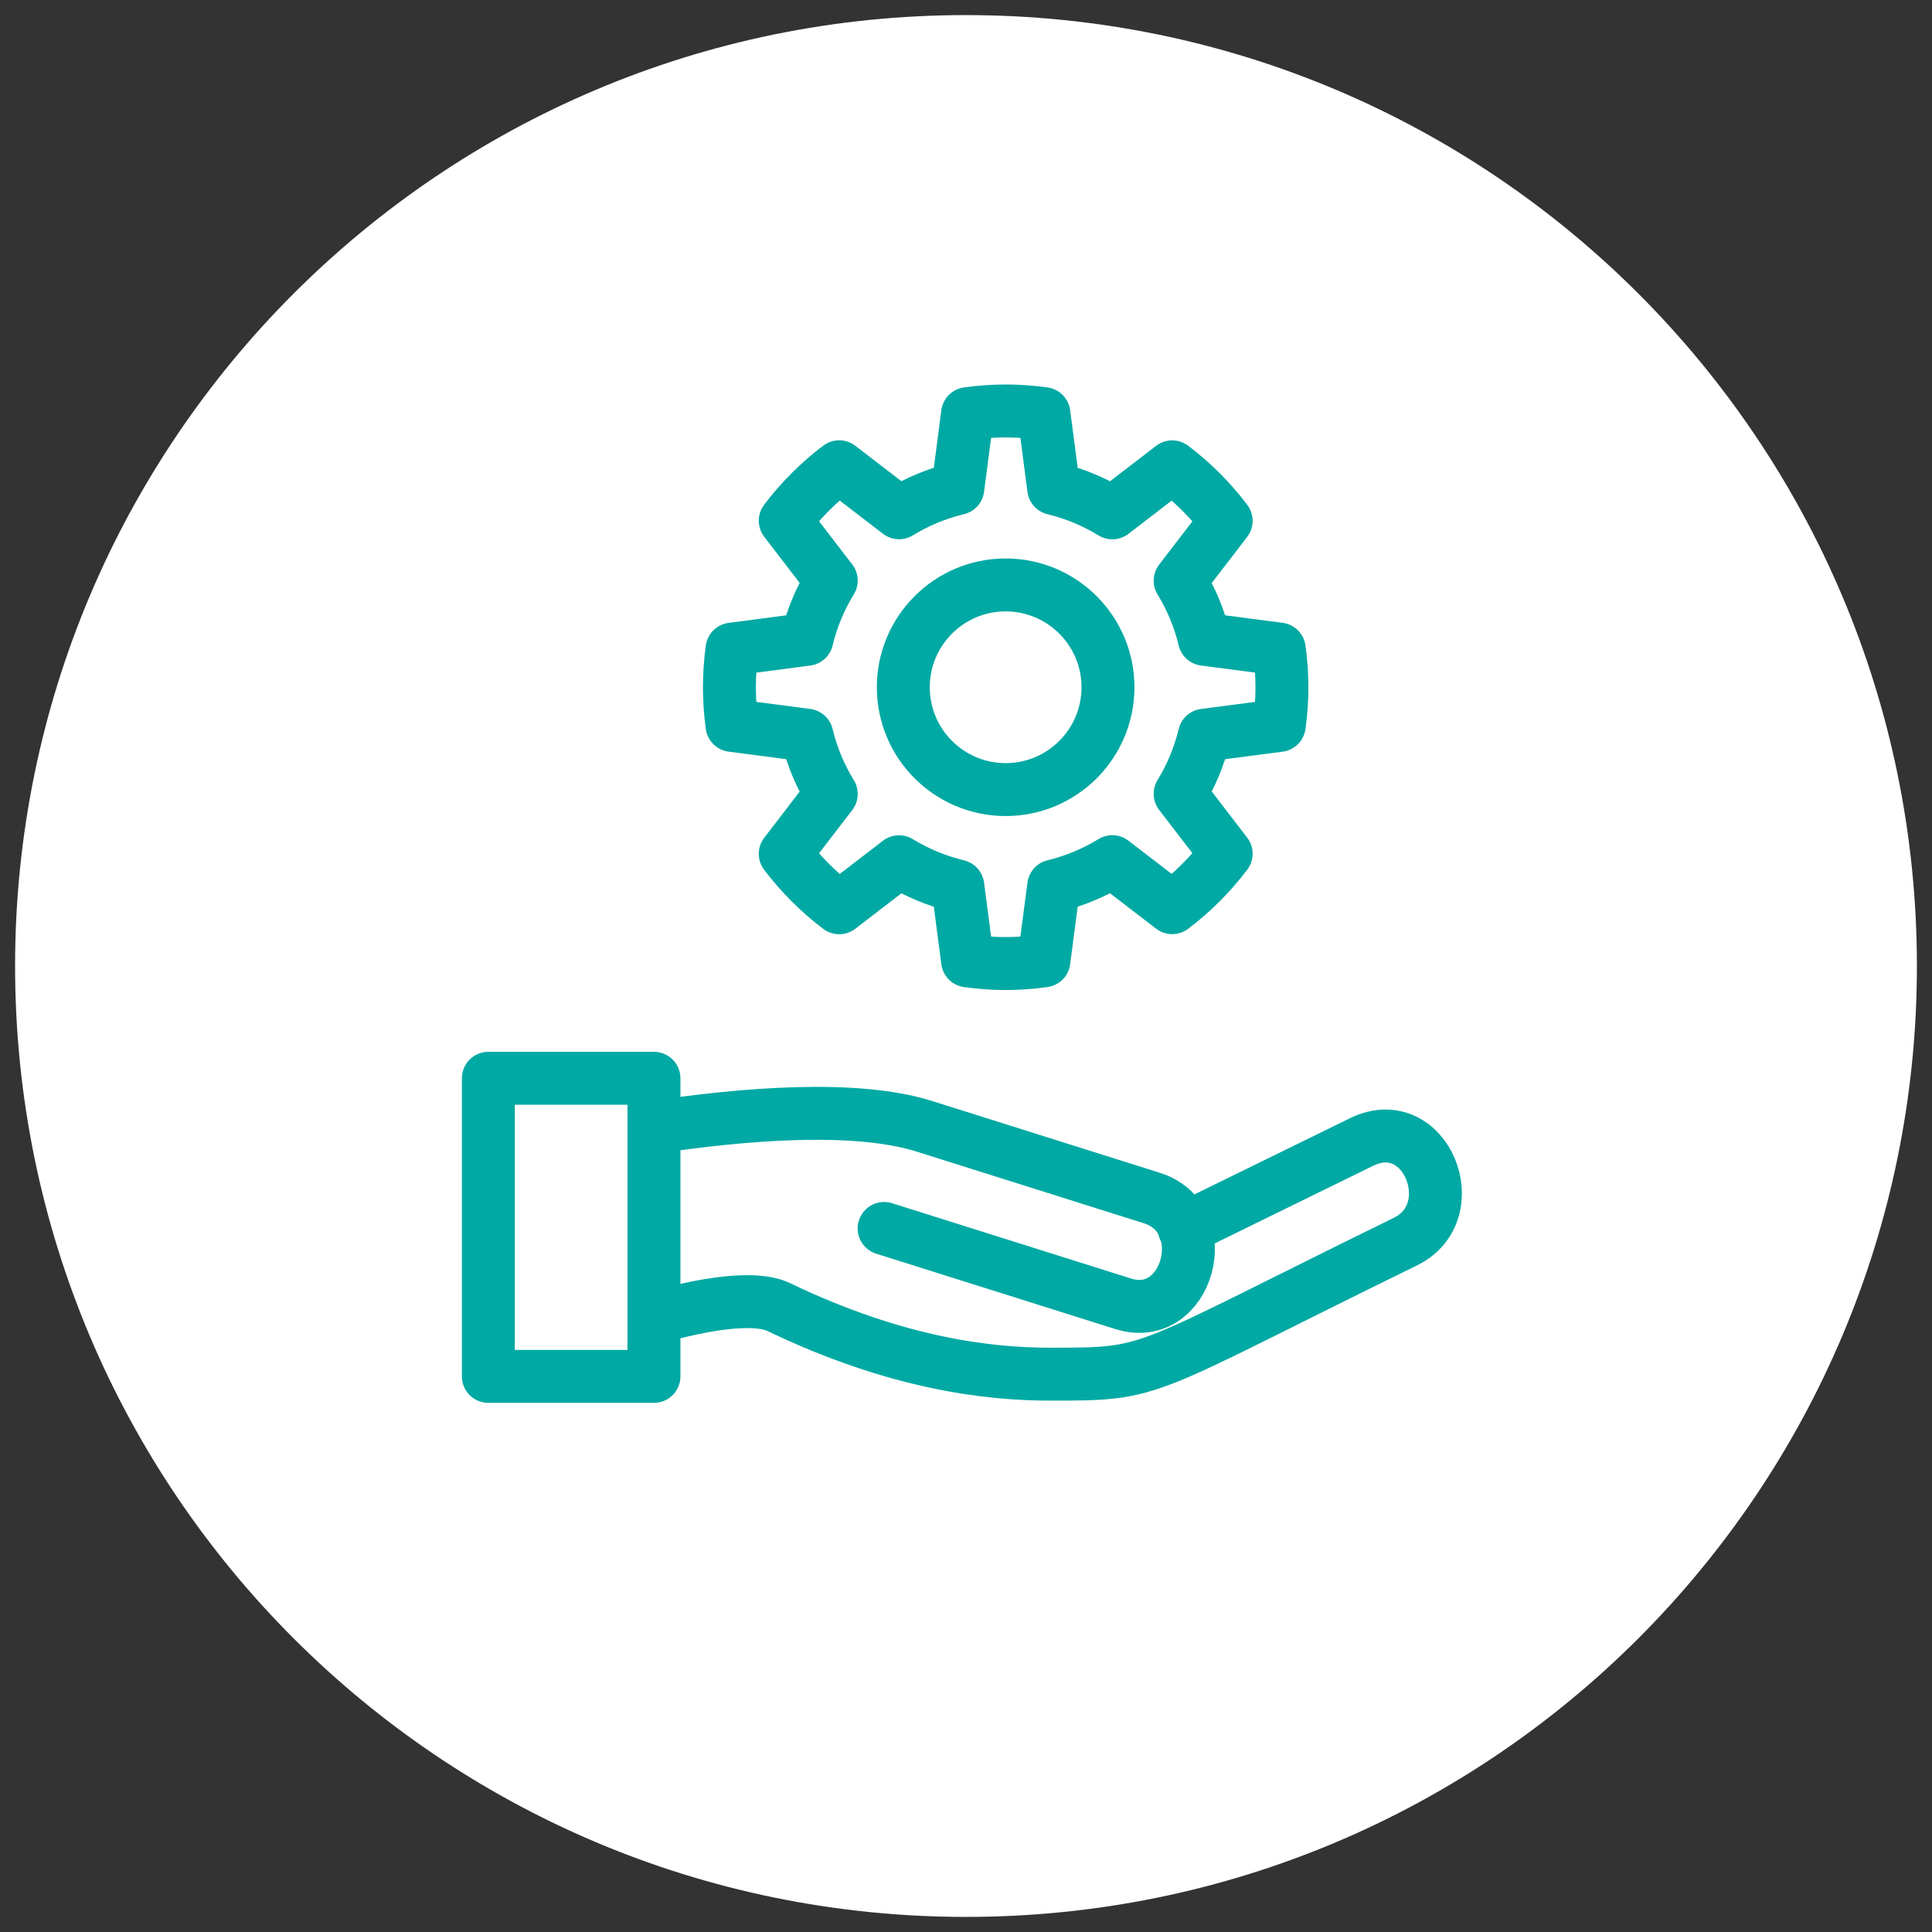
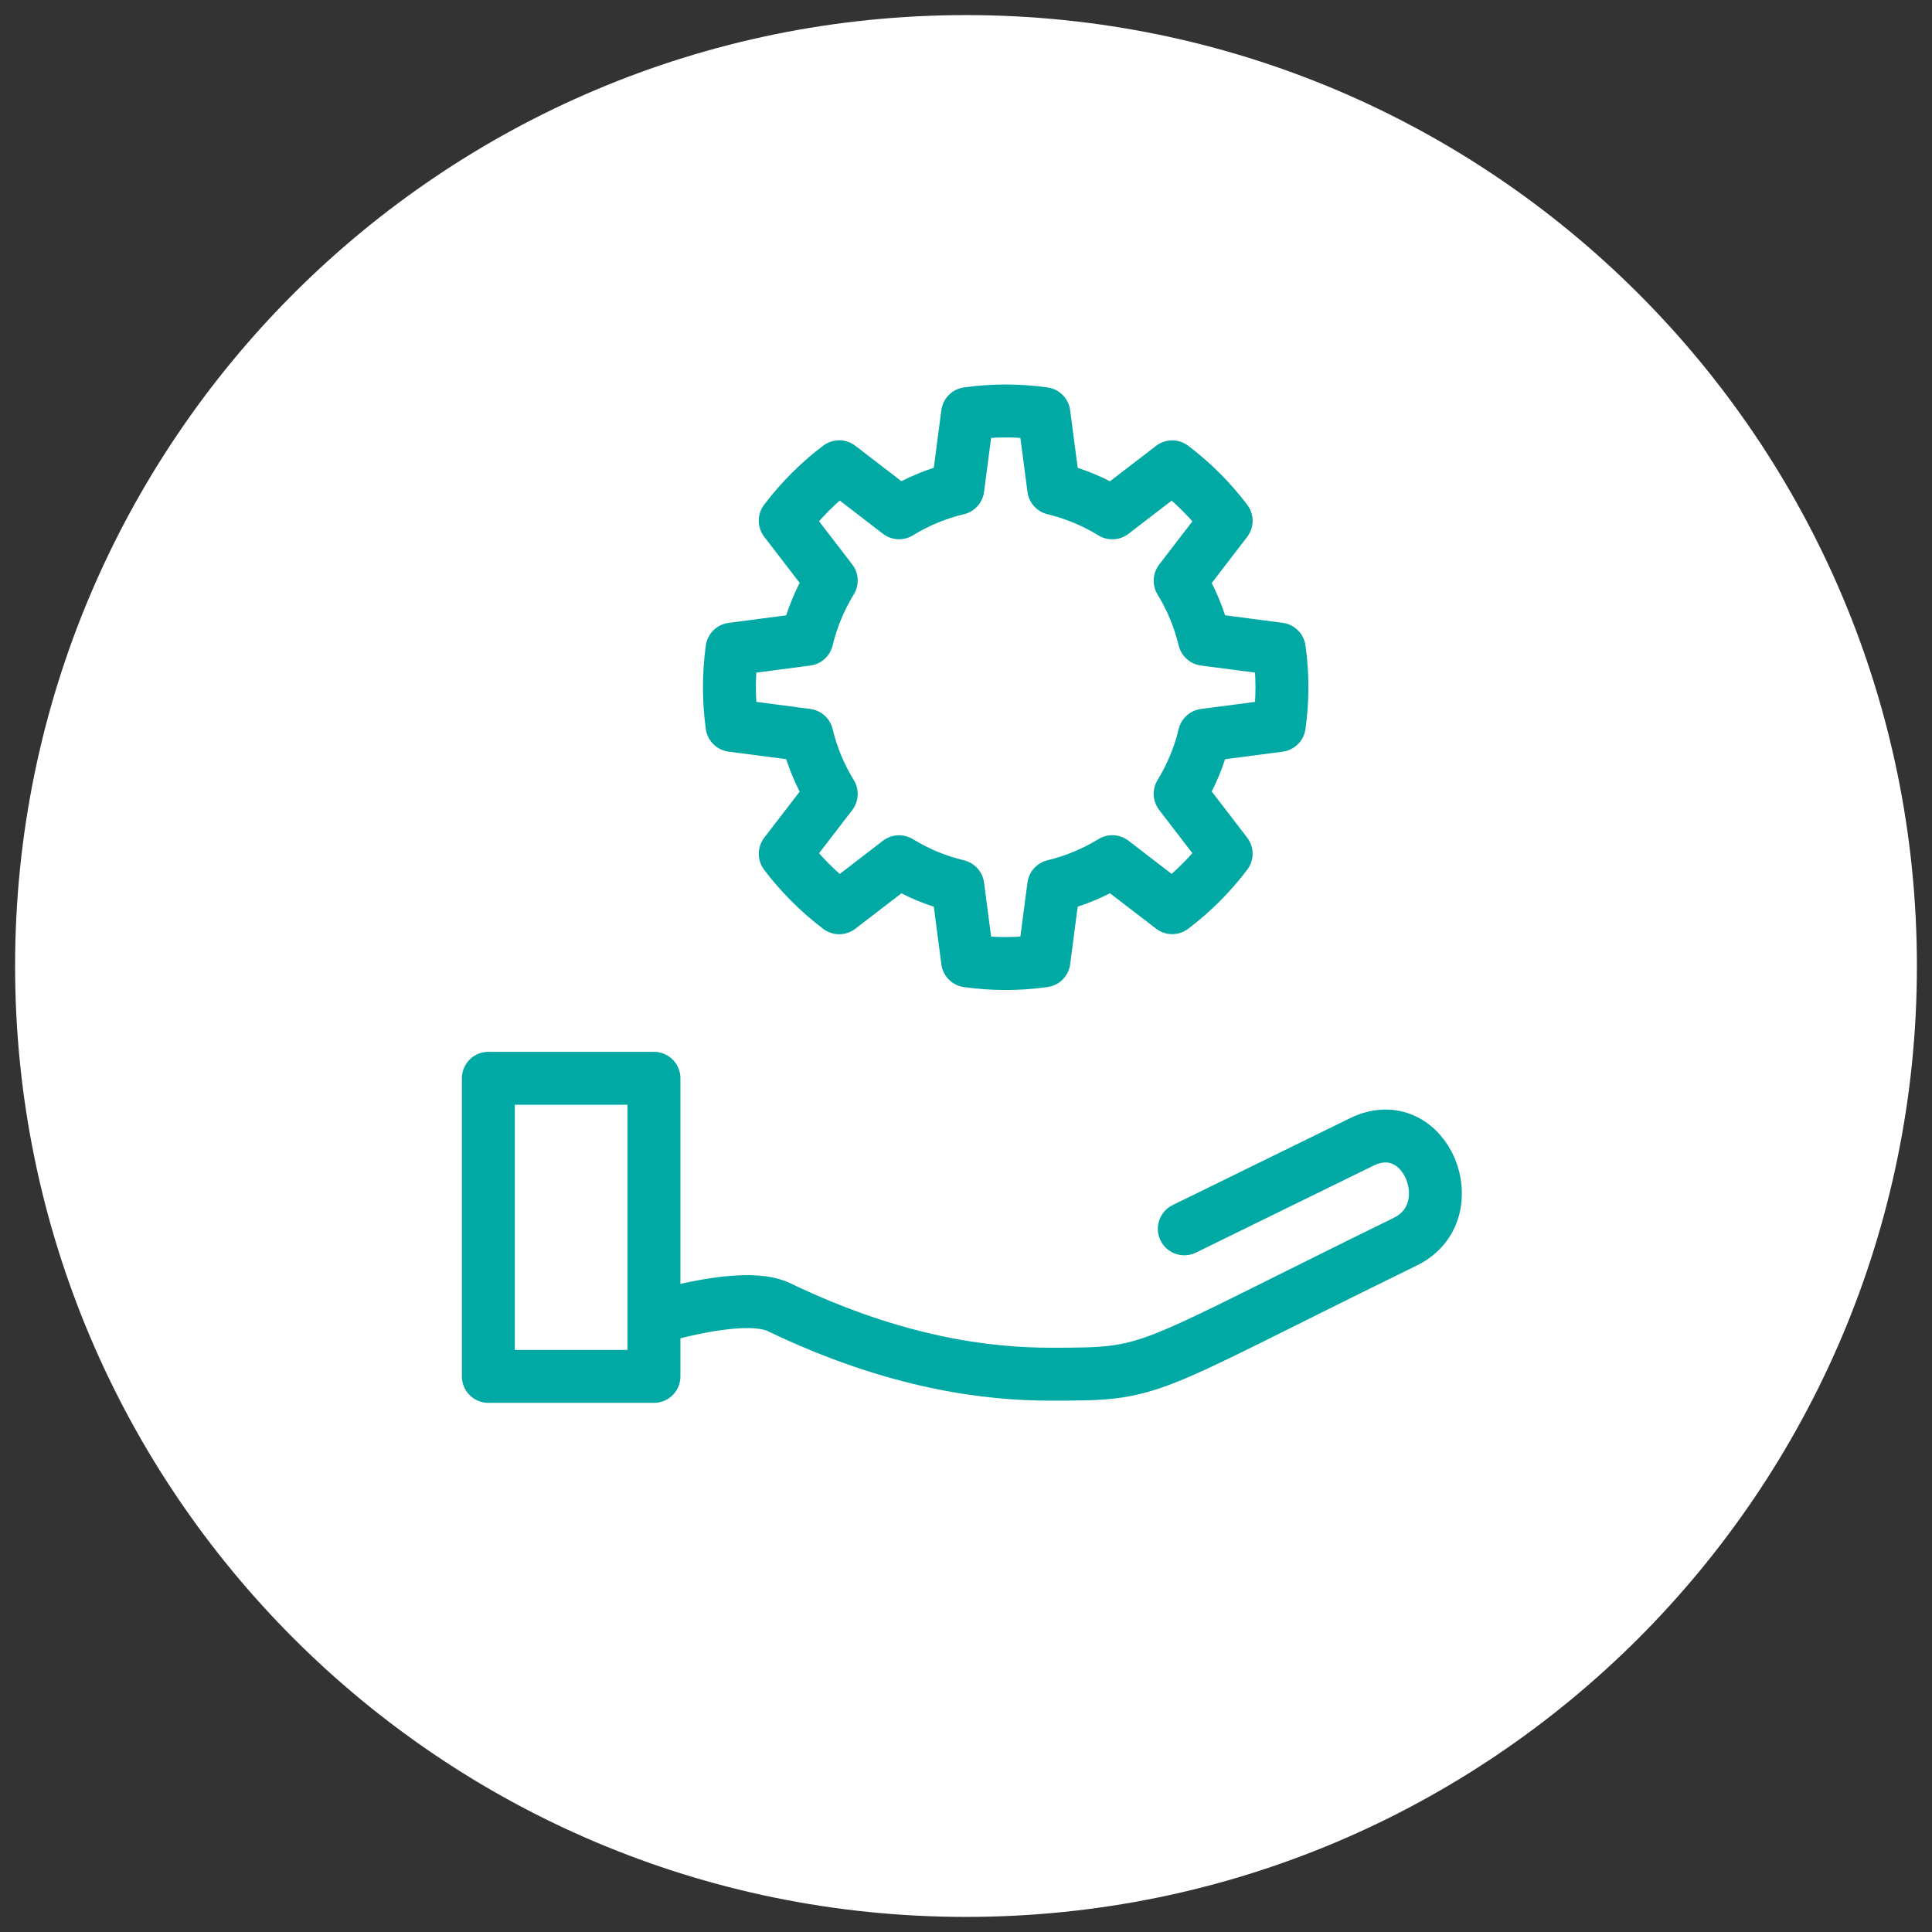
<svg xmlns="http://www.w3.org/2000/svg" xmlns:ns1="http://www.serif.com/" width="100%" height="100%" viewBox="0 0 96 96" version="1.1" xml:space="preserve" style="fill-rule:evenodd;clip-rule:evenodd;stroke-linecap:round;stroke-linejoin:round;stroke-miterlimit:10;">
  <rect x="0" y="0" width="96" height="96" fill="#333333" stroke="none" />
  <g>
    <rect id="Page-89" ns1:id="Page 89" x="0" y="0" width="96" height="96" style="fill:none;" />
    <clipPath id="_clip1">
      <rect id="Page-891" ns1:id="Page 89" x="0" y="0" width="96" height="96" />
    </clipPath>
    <g clip-path="url(#_clip1)">
      <g id="Layer-1" ns1:id="Layer 1">
        <path d="M95.25,48c0,26.095 -21.155,47.25 -47.25,47.25c-26.096,0 -47.25,-21.155 -47.25,-47.25c0,-26.096 21.154,-47.25 47.25,-47.25c26.095,0 47.25,21.154 47.25,47.25" style="fill:#fff;fill-rule:nonzero;" />
-         <path d="M32.495,56.014c4.328,-0.649 9.968,-1.141 13.436,-0.049l11.302,3.564c3.223,1.015 1.796,6.272 -1.426,5.255l-11.875,-3.743" style="fill:none;stroke:#00a9a3;stroke-width:2.63px;" />
        <path d="M58.848,61.06l8.806,-4.314c3.197,-1.564 5.205,3.467 2.181,4.948c-13.376,6.55 -12.323,6.588 -17.64,6.588c-3.084,0 -7.649,-0.525 -13.494,-3.332c-1.213,-0.582 -3.785,-0.155 -6.206,0.541" style="fill:none;stroke:#00a9a3;stroke-width:2.63px;" />
        <rect x="24.266" y="53.58" width="8.229" height="14.812" style="fill:none;stroke:#00a9a3;stroke-width:2.63px;" />
-         <path d="M55.055,34.149c0,-2.806 -2.279,-5.084 -5.085,-5.084c-2.807,0 -5.085,2.278 -5.085,5.084c0,2.807 2.278,5.085 5.085,5.085c2.806,0 5.085,-2.278 5.085,-5.085Z" style="fill:none;stroke:#00a9a3;stroke-width:2.63px;" />
        <path d="M59.847,36.532l3.718,-0.486c0.174,-1.262 0.182,-2.482 0,-3.794l-3.718,-0.486c-0.251,-1.043 -0.662,-2.021 -1.206,-2.911l2.286,-2.976c-0.765,-1.014 -1.668,-1.917 -2.681,-2.682l-2.975,2.286c-0.89,-0.546 -1.87,-0.958 -2.913,-1.21l-0.487,-3.719c-1.291,-0.179 -2.511,-0.177 -3.792,-0.001l-0.486,3.718c-1.046,0.25 -2.026,0.662 -2.919,1.209l-2.975,-2.287c-0.971,0.733 -1.899,1.645 -2.681,2.68l2.286,2.974c-0.547,0.893 -0.96,1.874 -1.211,2.92l-3.719,0.487c-0.166,1.206 -0.178,2.494 0,3.791l3.719,0.486c0.251,1.047 0.664,2.028 1.211,2.92l-2.286,2.975c0.734,0.97 1.647,1.898 2.681,2.68l2.975,-2.287c0.893,0.546 1.873,0.958 2.919,1.209l0.486,3.717c1.281,0.177 2.501,0.178 3.792,-0.002l0.487,-3.718c1.043,-0.252 2.023,-0.664 2.912,-1.209l2.976,2.286c1.013,-0.767 1.916,-1.67 2.681,-2.682l-2.286,-2.976c0.544,-0.89 0.955,-1.868 1.206,-2.912Z" style="fill:none;stroke:#00a9a3;stroke-width:2.63px;" />
      </g>
    </g>
  </g>
</svg>